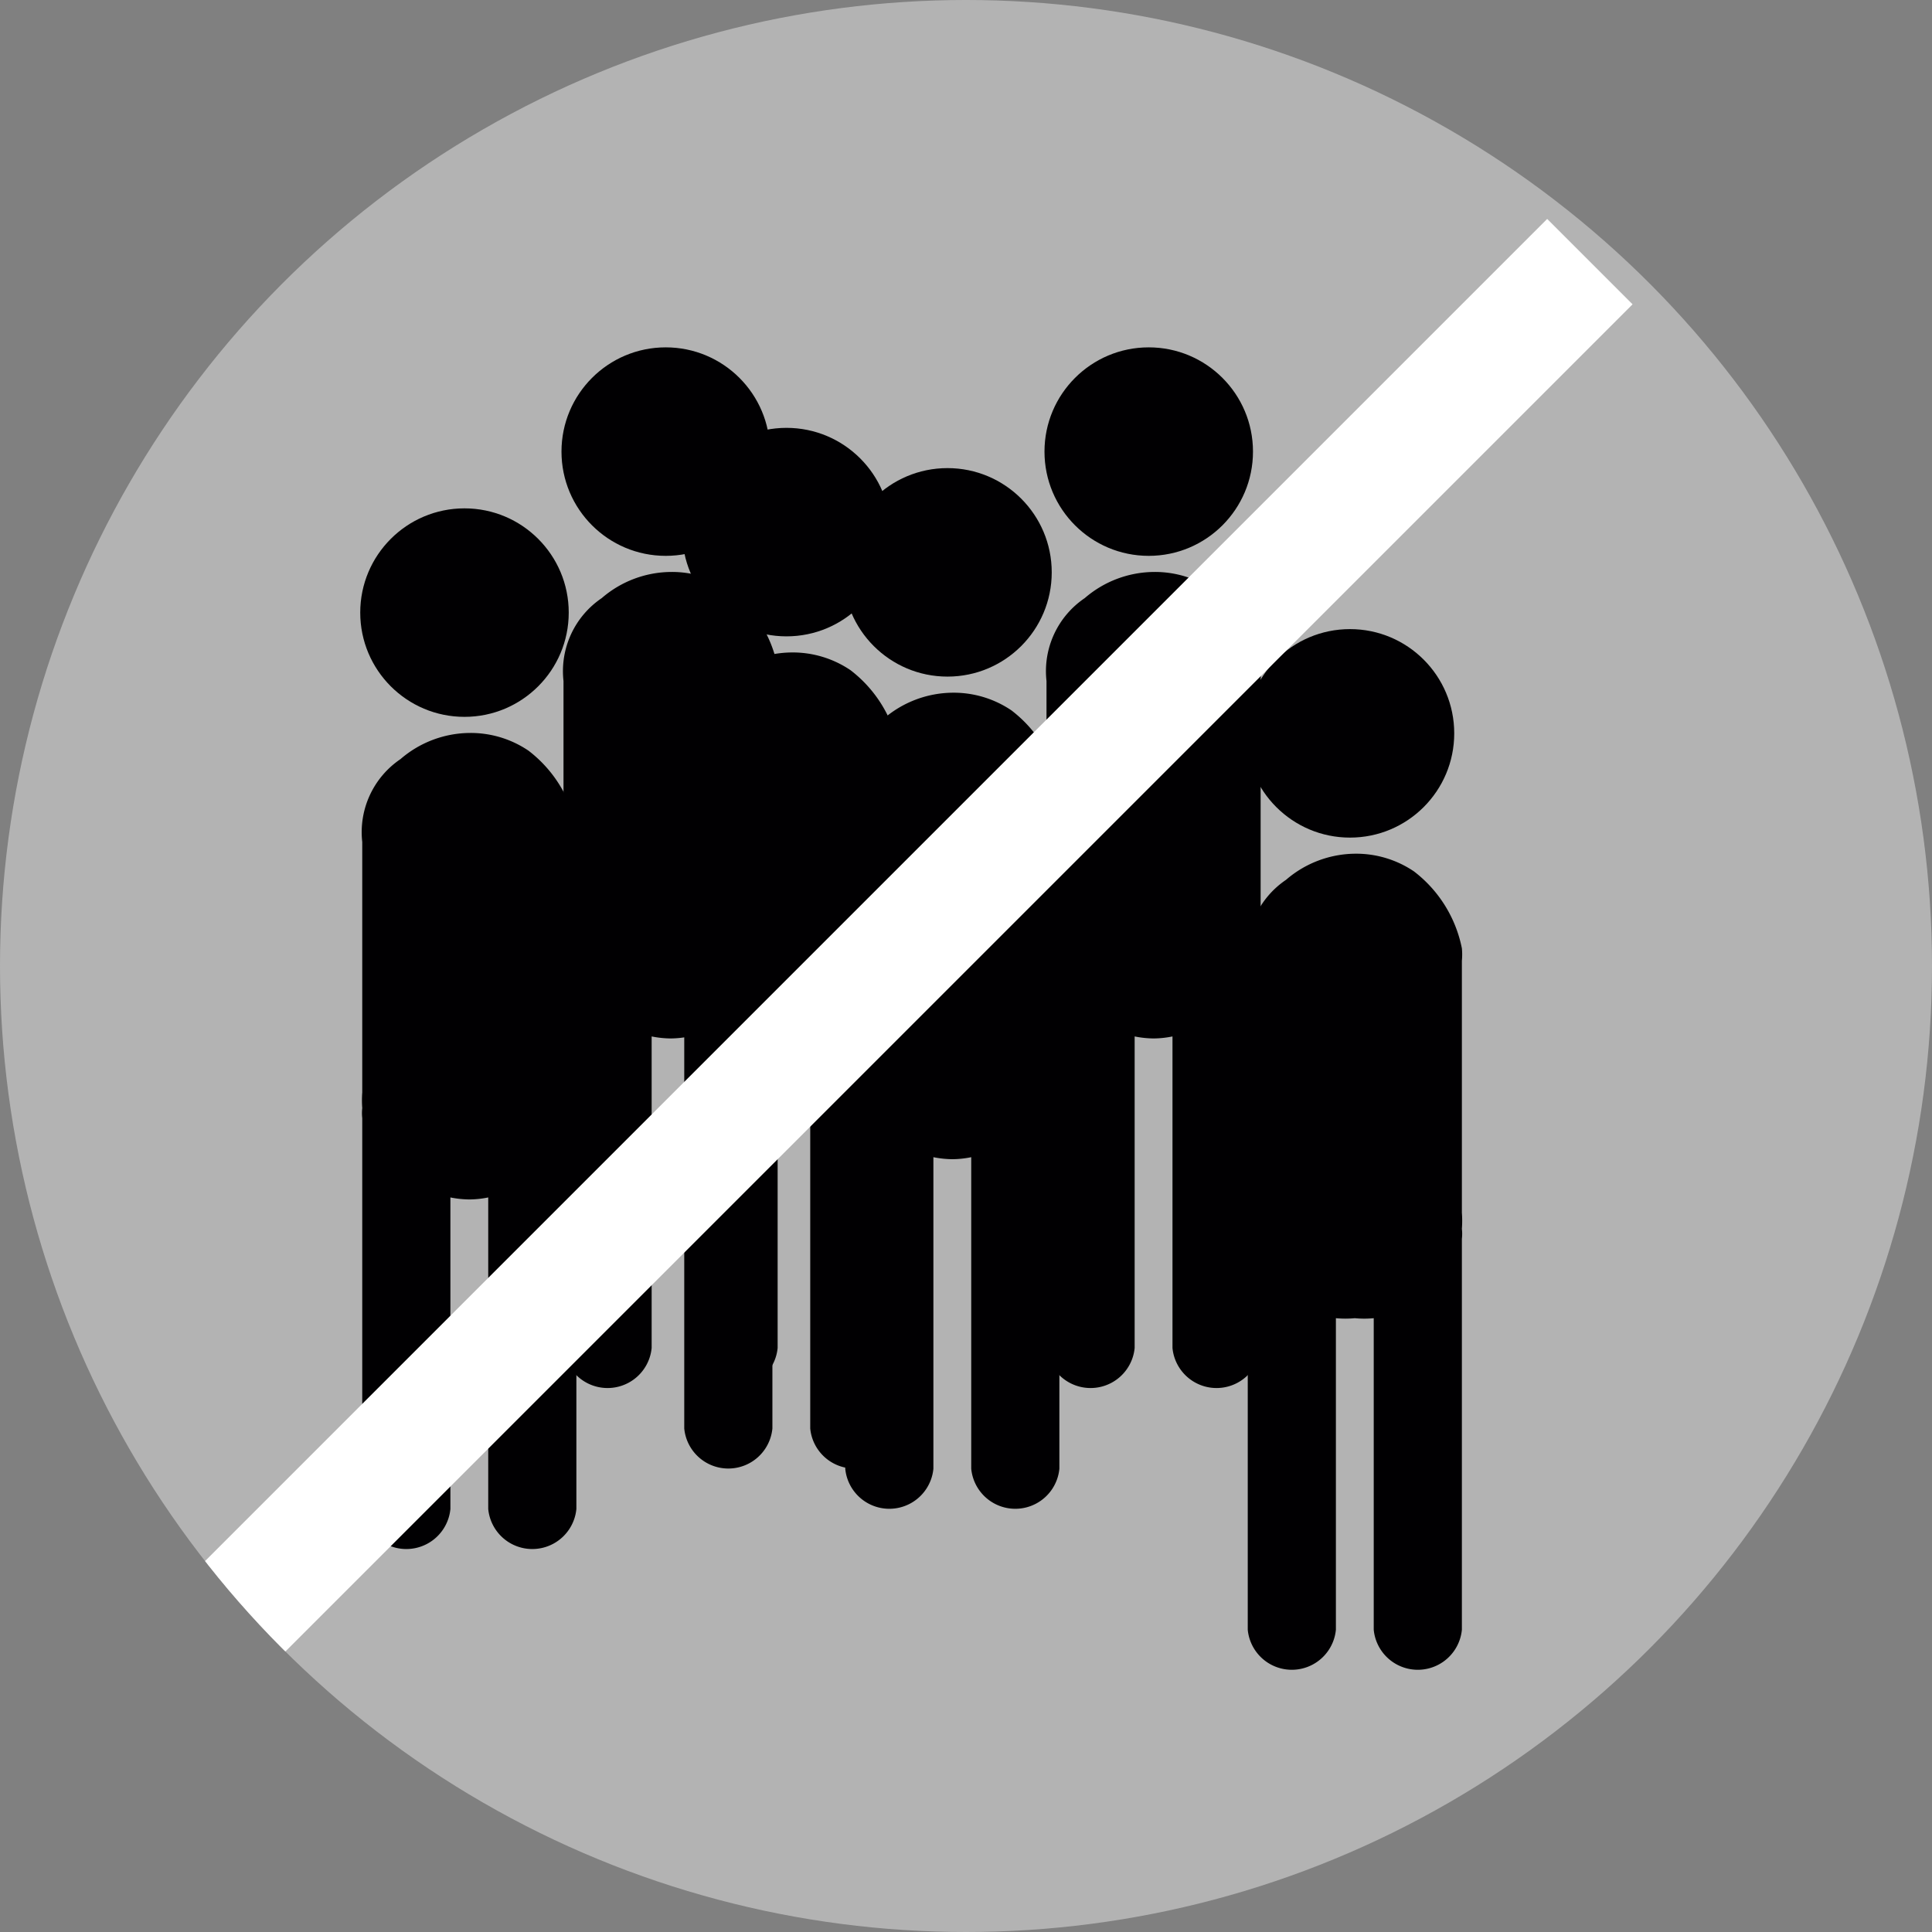
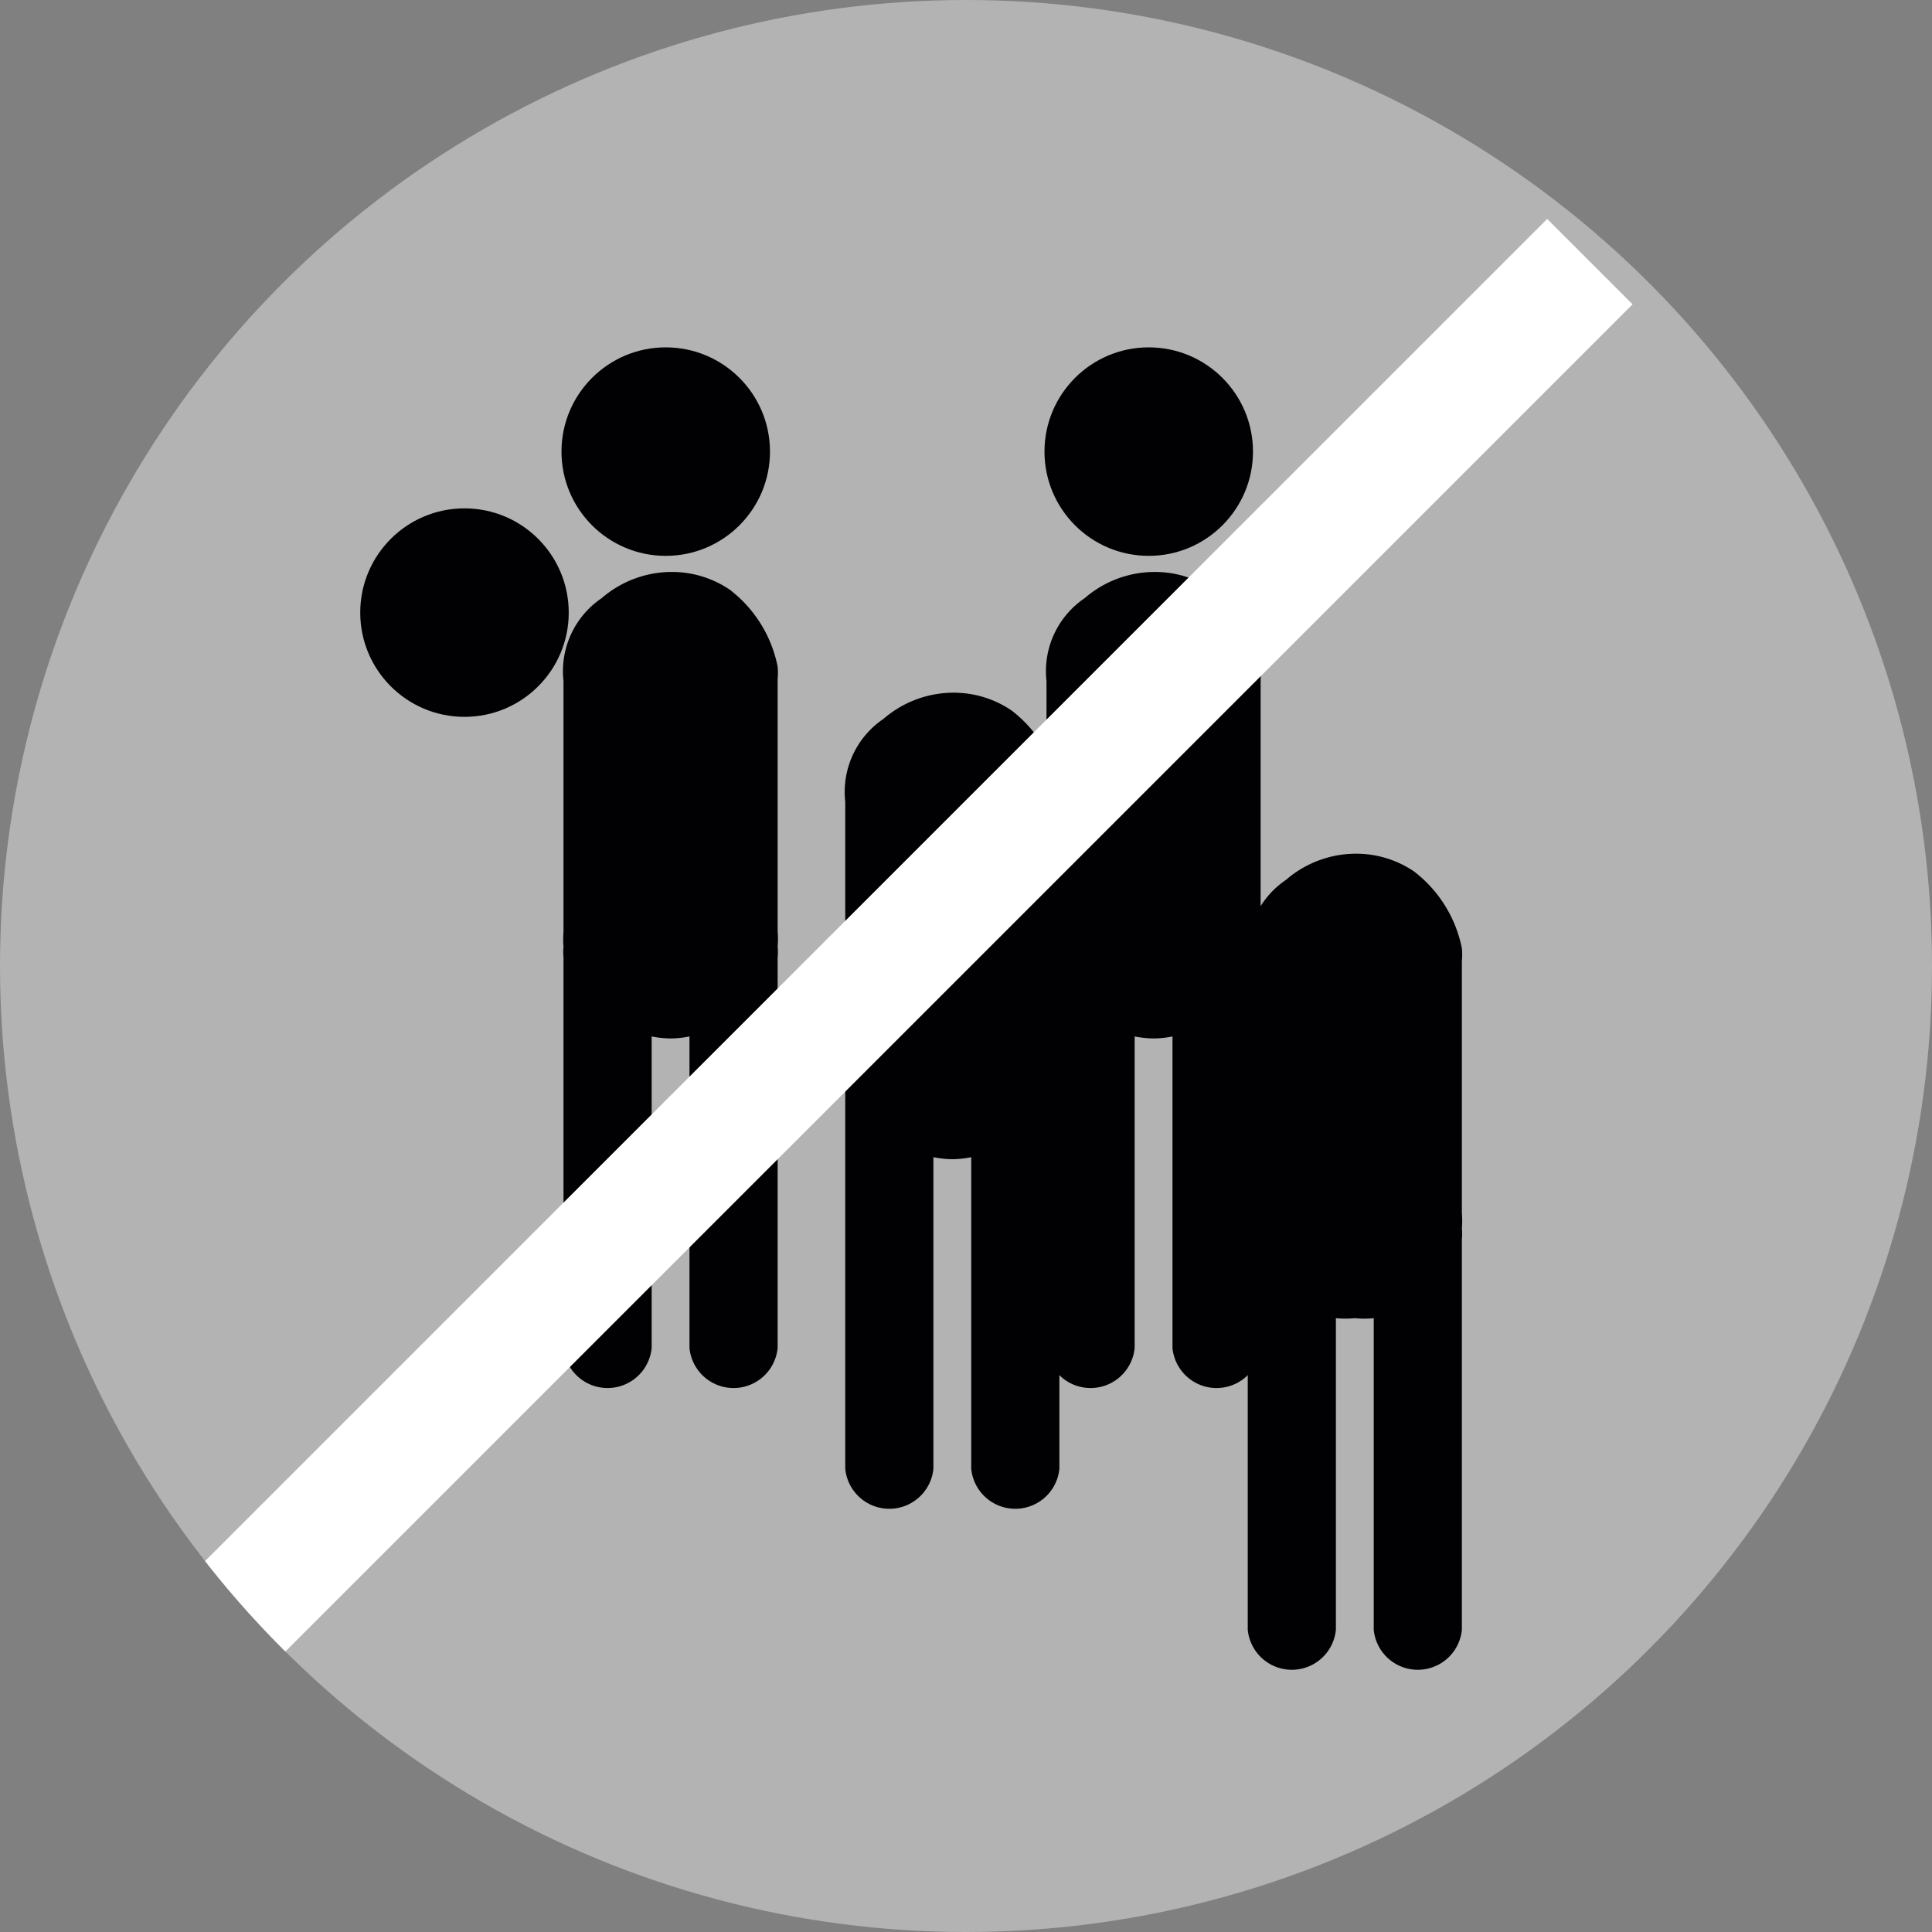
<svg xmlns="http://www.w3.org/2000/svg" id="Capa_1" data-name="Capa 1" viewBox="0 0 48 48">
  <rect x="0" y="0" width="48" height="48" fill="#808080" stroke="none" />
  <defs>
    <style>.cls-1,.cls-5{fill:none;}.cls-2{clip-path:url(#clip-path);}.cls-3{fill:#b3b3b3;}.cls-4{fill:#010002;}.cls-5{stroke:#fff;stroke-miterlimit:10;stroke-width:3px;}</style>
    <clipPath id="clip-path">
      <circle class="cls-1" cx="24" cy="24" r="24" />
    </clipPath>
  </defs>
  <title>Artboard 53</title>
  <g class="cls-2">
    <circle class="cls-3" cx="24" cy="24" r="24" />
    <circle class="cls-4" cx="16.54" cy="11.22" r="2.59" />
    <path class="cls-4" d="M14,16.92v6.22a2.58,2.58,0,0,0,0,.39,1.09,1.09,0,0,0,0,.25v9.71a1.1,1.1,0,0,0,2.19,0V25.75a2.5,2.5,0,0,0,.47.05,2.42,2.42,0,0,0,.47-.05v7.74a1.1,1.1,0,0,0,2.19,0V23.78a1.07,1.07,0,0,0,0-.25,2.6,2.6,0,0,0,0-.4V16.87a1.62,1.62,0,0,0,0-.31,3.19,3.19,0,0,0-1.19-1.91,2.56,2.56,0,0,0-1.45-.44,2.66,2.66,0,0,0-1.73.65A2.19,2.19,0,0,0,14,16.92Z" />
-     <circle class="cls-4" cx="19.54" cy="13.22" r="2.59" />
-     <path class="cls-4" d="M17,18.92v6.22a2.58,2.58,0,0,0,0,.39,1.09,1.09,0,0,0,0,.25v9.71a1.1,1.1,0,0,0,2.19,0V27.75a2.5,2.5,0,0,0,.47.05,2.42,2.42,0,0,0,.47-.05v7.74a1.1,1.1,0,0,0,2.19,0V25.78a1.07,1.07,0,0,0,0-.25,2.6,2.6,0,0,0,0-.4V18.87a1.62,1.62,0,0,0,0-.31,3.19,3.19,0,0,0-1.19-1.91,2.56,2.56,0,0,0-1.45-.44,2.66,2.66,0,0,0-1.73.65A2.19,2.19,0,0,0,17,18.92Z" />
-     <circle class="cls-4" cx="23.54" cy="14.22" r="2.59" />
    <path class="cls-4" d="M21,19.92v6.22a2.58,2.58,0,0,0,0,.39,1.09,1.09,0,0,0,0,.25v9.71a1.1,1.1,0,0,0,2.19,0V28.75a2.5,2.5,0,0,0,.47.05,2.42,2.42,0,0,0,.47-.05v7.74a1.1,1.1,0,0,0,2.19,0V26.78a1.07,1.07,0,0,0,0-.25,2.6,2.6,0,0,0,0-.4V19.87a1.62,1.62,0,0,0,0-.31,3.19,3.19,0,0,0-1.19-1.91,2.56,2.56,0,0,0-1.45-.44,2.66,2.66,0,0,0-1.73.65A2.19,2.19,0,0,0,21,19.92Z" />
    <circle class="cls-4" cx="28.54" cy="11.22" r="2.59" />
    <path class="cls-4" d="M26,16.92v6.22a2.58,2.58,0,0,0,0,.39,1.09,1.09,0,0,0,0,.25v9.71a1.1,1.1,0,0,0,2.19,0V25.75a2.5,2.5,0,0,0,.47.05,2.42,2.42,0,0,0,.47-.05v7.74a1.1,1.1,0,0,0,2.19,0V23.78a1.07,1.07,0,0,0,0-.25,2.6,2.6,0,0,0,0-.4V16.87a1.62,1.62,0,0,0,0-.31,3.19,3.19,0,0,0-1.19-1.91,2.56,2.56,0,0,0-1.45-.44,2.66,2.66,0,0,0-1.73.65A2.19,2.19,0,0,0,26,16.92Z" />
-     <circle class="cls-4" cx="33.54" cy="18.22" r="2.59" />
    <path class="cls-4" d="M31,23.92v6.22a2.58,2.58,0,0,0,0,.39,1.09,1.09,0,0,0,0,.25v9.71a1.1,1.1,0,0,0,2.19,0V32.75a2.5,2.5,0,0,0,.47,0,2.42,2.42,0,0,0,.47,0v7.74a1.1,1.1,0,0,0,2.19,0V30.78a1.07,1.07,0,0,0,0-.25,2.6,2.6,0,0,0,0-.4V23.87a1.62,1.62,0,0,0,0-.31,3.19,3.19,0,0,0-1.19-1.91,2.56,2.56,0,0,0-1.45-.44,2.66,2.66,0,0,0-1.73.65A2.19,2.19,0,0,0,31,23.92Z" />
    <circle class="cls-4" cx="11.54" cy="15.22" r="2.59" />
-     <path class="cls-4" d="M9,20.92v6.22a2.58,2.58,0,0,0,0,.39,1.09,1.09,0,0,0,0,.25v9.71a1.1,1.1,0,0,0,2.19,0V29.75a2.5,2.5,0,0,0,.47.05,2.42,2.42,0,0,0,.47-.05v7.74a1.1,1.1,0,0,0,2.19,0V27.78a1.07,1.07,0,0,0,0-.25,2.6,2.6,0,0,0,0-.4V20.87a1.62,1.62,0,0,0,0-.31,3.19,3.19,0,0,0-1.19-1.91,2.56,2.56,0,0,0-1.45-.44,2.66,2.66,0,0,0-1.73.65A2.19,2.19,0,0,0,9,20.92Z" />
    <line class="cls-5" x1="39.5" y1="6.5" x2="5.5" y2="40.5" />
  </g>
</svg>